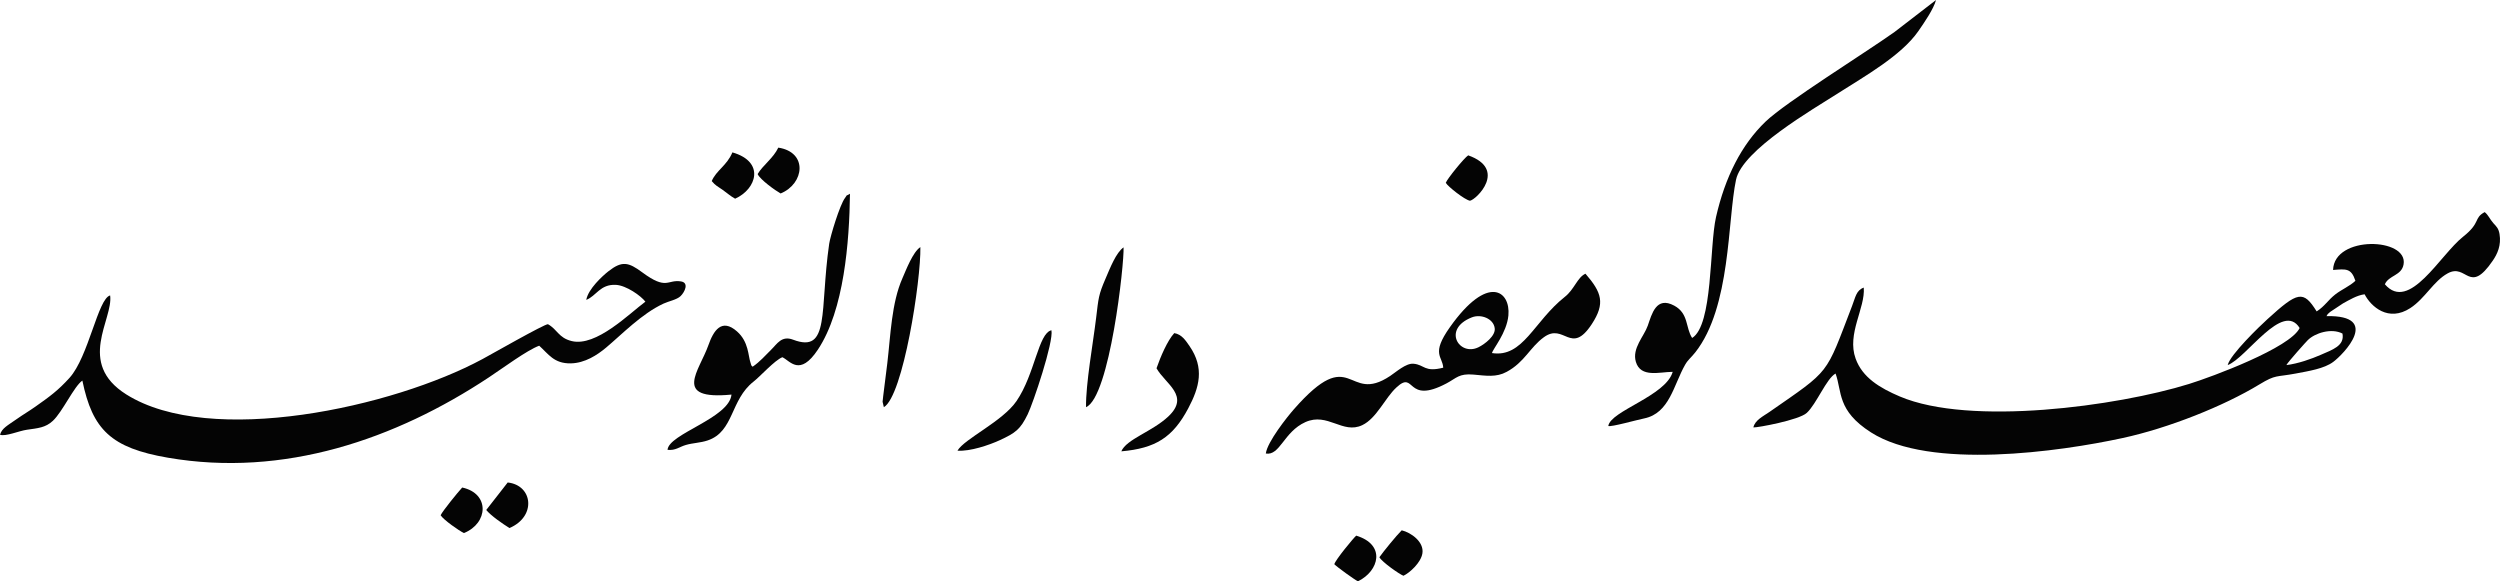
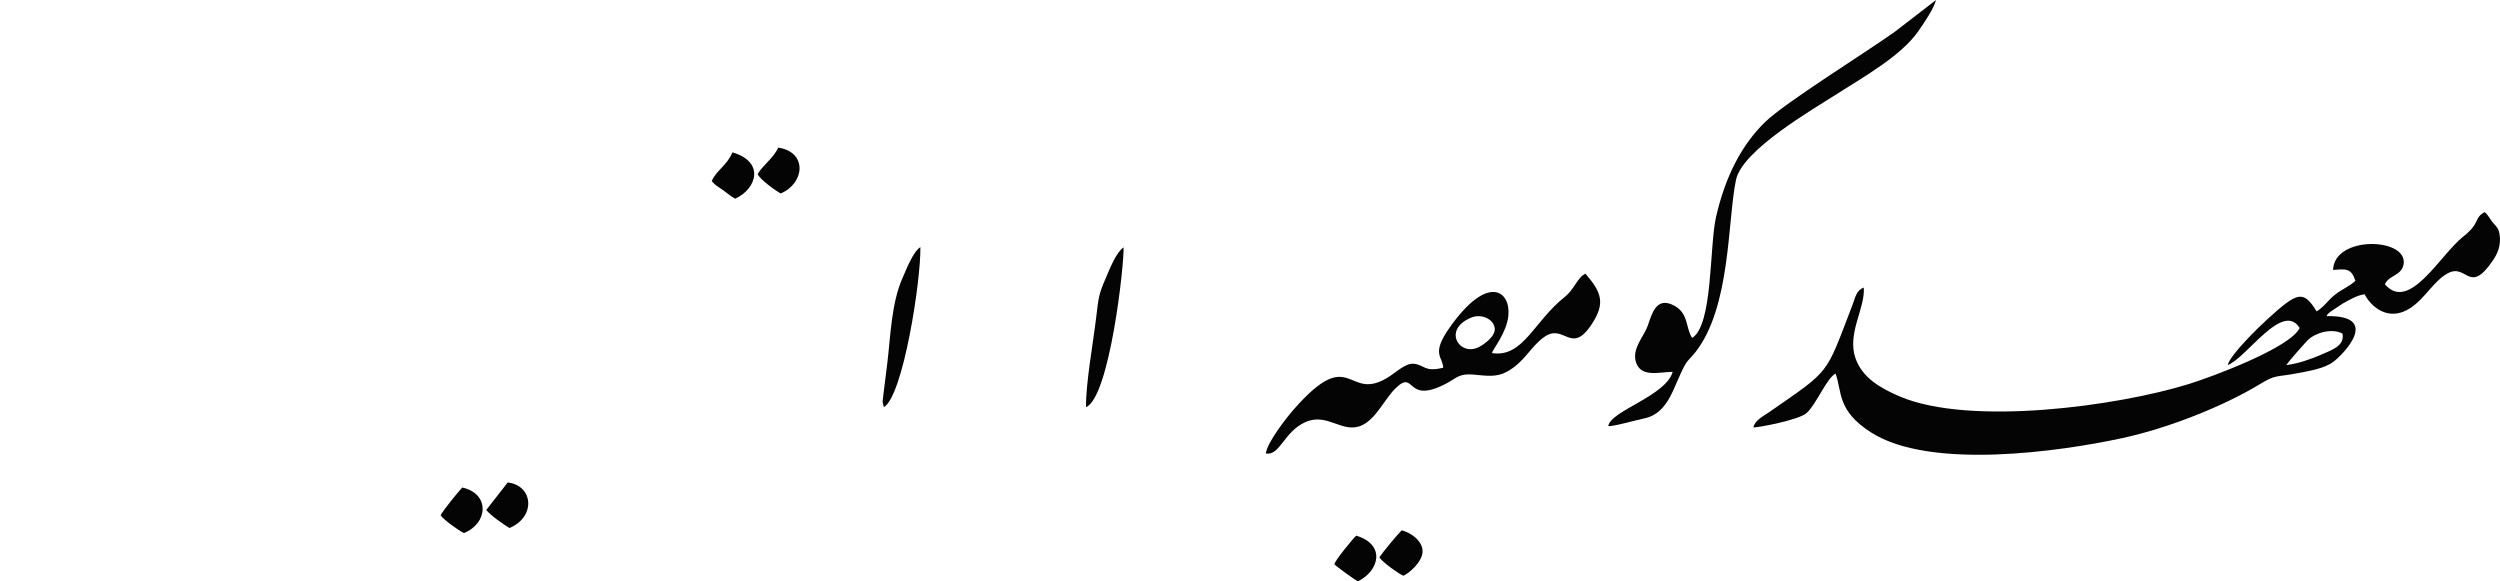
<svg xmlns="http://www.w3.org/2000/svg" id="Layer_2" data-name="Layer 2" viewBox="0 0 430.067 100.001">
  <defs>
    <style>
      .cls-1 {
        fill: #040404;
        fill-rule: evenodd;
      }
    </style>
  </defs>
  <g id="Layer_2-2" data-name="Layer 2">
    <g>
      <path class="cls-1" d="M429.985,40.258c-.162-.97-.521-1.275-1.06-1.868-.647-.736-.844-1.383-1.491-1.904-1.958,1.06-.611,1.778-3.701,4.222-3.952,3.108-9.27,13.096-13.473,8.192.683-1.563,2.856-1.455,3.216-3.395.862-4.653-11.946-5.066-12.126.934,2.246-.18,3.126-.323,3.844,1.868-.97.916-2.335,1.473-3.431,2.317-1.258.97-1.85,2.066-3.234,2.946-2.3-3.683-3.234-3.431-8.461,1.329-1.275,1.15-6.431,6.108-6.844,7.904,3.234-1.204,9.467-11.066,12.378-6.377-1.617,3.395-15.036,8.389-19.042,9.629-12.324,3.826-37.653,7.276-49.726,2.156-3.467-1.473-6.449-3.269-7.617-6.521-1.545-4.258,1.689-8.695,1.401-12.216-1.311.467-1.437,1.689-2.012,3.162-4.653,12.09-3.575,10.833-14.246,18.252-1.042.719-2.479,1.401-2.731,2.641.683.054,7.868-1.276,9.18-2.497,1.671-1.527,3.395-5.928,4.958-6.773,1.132,3.126.216,6.377,6.108,10.132,10.15,6.485,32.444,3.306,43.24.97,7.904-1.707,17.425-5.497,23.569-9.234,2.874-1.742,2.82-1.222,6.234-1.868,2.282-.431,4.904-.844,6.449-1.994,1.76-1.293,8.335-8.066-1.15-7.886.359-.539.018-.162.629-.719l2.192-1.455c1.078-.593,2.425-1.419,3.737-1.581,1.096,2.12,4.096,4.832,7.868,2.371,2.551-1.671,3.988-4.635,6.413-5.964,3.306-1.832,3.665,3.808,7.743-2.156.826-1.186,1.509-2.695,1.186-4.617ZM402.966,57.378c.413,2.138-1.796,2.802-3.737,3.665-1.599.701-3.916,1.527-5.91,1.761.287-.557,3.467-4.096,3.683-4.294,1.222-1.222,4.06-2.12,5.964-1.132Z" />
-       <path class="cls-1" d="M100.853,51.586c1.721-.655,2.368-2.716,5.088-2.583,1.785.088,4.328,1.889,5.085,2.894-2.764,2.037-8.463,7.817-12.689,6.774-2.27-.561-2.441-1.998-4.075-2.898-.527-.08-9.948,5.288-11.251,5.991-15.383,8.309-46.821,15.194-61.281,6.091-8.626-5.43-2.211-12.917-2.783-17.031-2.091.515-3.702,10.551-6.996,14.186-1.967,2.171-3.406,3.214-5.883,4.959-1.126.793-2.059,1.323-3.247,2.161-1.492,1.053-2.499,1.527-2.82,2.66.978.341,3.233-.661,4.626-.861,1.919-.276,3.199-.351,4.467-1.535,1.676-1.564,3.654-5.958,5.075-6.923,1.746,8.451,4.932,11.58,14.718,13.267,19.956,3.438,39.128-3.17,55.213-13.82,2.402-1.59,6.554-4.671,8.657-5.447,1.585,1.416,2.521,3.085,5.417,3.039,2.453-.038,4.582-1.448,6.085-2.707,2.757-2.309,6.113-5.822,9.881-7.574.901-.419,2.306-.67,2.942-1.293.74-.725,1.481-2.31.053-2.528-2.383-.364-2.412,1.584-6.659-1.563-2.371-1.757-3.47-2.011-5.813-.175-1.033.811-3.469,3.037-3.811,4.916l-0.0 0Z" />
      <path class="cls-1" d="M272.742,47.085c-1.401.629-1.904,2.695-3.557,3.988-5.353,4.24-7.168,10.491-12.521,9.665.126-.701,2.533-3.449,2.82-6.467.395-4.24-3.539-7.204-10.06,2.012-3.306,4.653-1.258,4.976-1.15,6.97-3.288.826-3.162-.503-5.12-.683-1.311-.108-3.018,1.455-4.006,2.102-7.527,5.03-6.413-5.838-16.563,5.731-1.168,1.329-4.581,5.623-4.832,7.617,2.443.413,3.09-3.737,6.808-5.407,3.844-1.725,6.413,2.138,9.791.521,2.479-1.186,3.898-4.671,5.874-6.485,3.305-3.072,1.545,3.054,8.623-.701,1.725-.916,2.138-1.725,4.617-1.509,2.192.198,3.934.503,5.713-.467,3.108-1.671,4.006-4.222,6.413-5.964,3.503-2.551,4.635,3.252,8.246-2.263,2.335-3.575,1.707-5.425-1.096-8.659ZM254.346,59.732c-3.305,1.635-6.306-3.108-1.15-5.138,1.599-.629,3.737.234,3.934,1.868.18,1.293-1.689,2.731-2.784,3.27Z" />
      <path class="cls-1" d="M291.092,58.138c-1.154-1.756-.569-4.202-3.077-5.557-3.112-1.682-3.854,1.446-4.555,3.446-.645,1.84-2.737,3.896-2.047,6.221.83,2.793,4.087,1.725,6.336,1.72-1.186,4.159-10.707,6.712-11.08,9.318.517.191,4.849-1.034,6.181-1.308,4.369-.897,5.061-5.794,7.045-9.249.502-.873,1.042-1.228,1.746-2.122,6.144-7.801,5.52-22.742,7.004-29.696,1.093-5.124,13.282-12.132,17.616-14.909,4.439-2.844,10.797-6.405,13.739-10.637,1.027-1.48,2.632-3.812,3.048-5.363l-7.129,5.493c-5.104,3.636-18.686,12.062-22.195,15.425-4.144,3.974-6.956,9.544-8.523,16.415-1.155,5.065-.518,18.591-4.11,20.806h0Z" />
-       <path class="cls-1" d="M129.474,63.087c-.362-.407-.107.045-.361-.677-.425-1.208-.304-3.605-2.324-5.392-2.667-2.359-4.058-.1-4.918,2.343-1.563,4.448-6.293,9.509,3.964,8.518-.395,4.067-10.842,6.761-10.998,9.507,1.389.14,1.986-.501,3.151-.841,1.216-.356,2.472-.35,3.744-.777,4.568-1.533,3.861-6.974,7.916-10.136,1.142-.89,3.614-3.657,4.942-4.182,1.32.606,2.971,3.423,6.113-1.312,4.514-6.802,5.408-18.575,5.516-26.806-.939.527-.347.063-.858.728-.883,1.15-2.534,6.599-2.72,7.889-1.664,11.494.195,18.922-6.211,16.486-1.974-.75-2.725.708-3.8,1.755-1.059,1.033-1.824,1.972-3.157,2.898l-0-0Z" />
-       <path class="cls-1" d="M198.952,63.353c1.54,2.737,5.824,4.724,2.023,8.299-2.764,2.599-7.208,3.9-8.078,5.99,5.898-.515,8.858-2.4,11.507-7.385,1.93-3.633,2.833-6.939.221-10.73-.676-.981-1.34-2.005-2.618-2.222-1.187,1.281-2.386,4.123-3.055,6.048h0Z" />
      <path class="cls-1" d="M186.826,70.047c4.092-1.769,6.597-24.762,6.458-27.495-1.306.917-2.313,3.557-3.105,5.389-1.214,2.807-1.203,3.324-1.615,6.75-.515,4.288-1.794,11.306-1.738,15.355h0Z" />
      <path class="cls-1" d="M152.046,70.047c3.319-1.93,6.4-21.866,6.283-27.538-1.29.827-2.476,3.971-3.09,5.362-1.879,4.26-2.03,9.8-2.596,14.589l-.704,5.632c-.012.089-.114.943-.11,1.022l.217.932Z" />
-       <path class="cls-1" d="M164.707,77.528c2.171.156,5.467-.968,7.25-1.789,2.776-1.279,3.572-1.885,4.837-4.474.918-1.879,4.482-12.432,4.082-14.451-2.255.482-2.835,7.562-6.017,12.192-2.407,3.503-8.941,6.465-10.151,8.521h0Z" />
      <path class="cls-1" d="M75.8,88.635c.479.785,3.19,2.689,4.014,3.066,4.203-1.704,4.463-6.807-.301-7.834-.794.864-3.361,4.022-3.713,4.768l0-0Z" />
      <path class="cls-1" d="M130.334,29.946c.431.961,3.076,2.853,3.955,3.336,4.1-1.682,4.714-7.104-.399-7.886-.851,1.811-2.66,3.019-3.556,4.55h0Z" />
      <path class="cls-1" d="M122.439,31.15c.655.797,1.024.912,1.898,1.527.772.543,1.335,1.079,2.127,1.504,3.701-1.66,5.18-6.345-.471-7.966-.943,2.277-2.778,3.09-3.555,4.936l0.0 0Z" />
      <path class="cls-1" d="M237.292,95.858c.46.851,3.5,2.958,4.141,3.188,1.05-.492,3.014-2.242,3.261-3.869.299-1.97-1.971-3.568-3.561-3.95-.886.868-3.155,3.652-3.84,4.63h0Z" />
      <path class="cls-1" d="M83.646,87.731c.824.999,2.8,2.359,3.994,3.107,4.672-1.986,4.03-7.364-.301-7.839l-3.693,4.732h0Z" />
-       <path class="cls-1" d="M248.711,31.451c.389.661,3.232,2.91,4.159,3.082,1.082-.173,6.478-5.412-.301-7.81-.679.431-3.591,4.01-3.858,4.729h0Z" />
      <path class="cls-1" d="M229.537,97.061c.514.524,3.548,2.71,4.071,2.94,3.65-1.789,4.833-6.295-.301-7.856-.431.355-3.59,4.174-3.77,4.917h0Z" />
    </g>
  </g>
</svg>